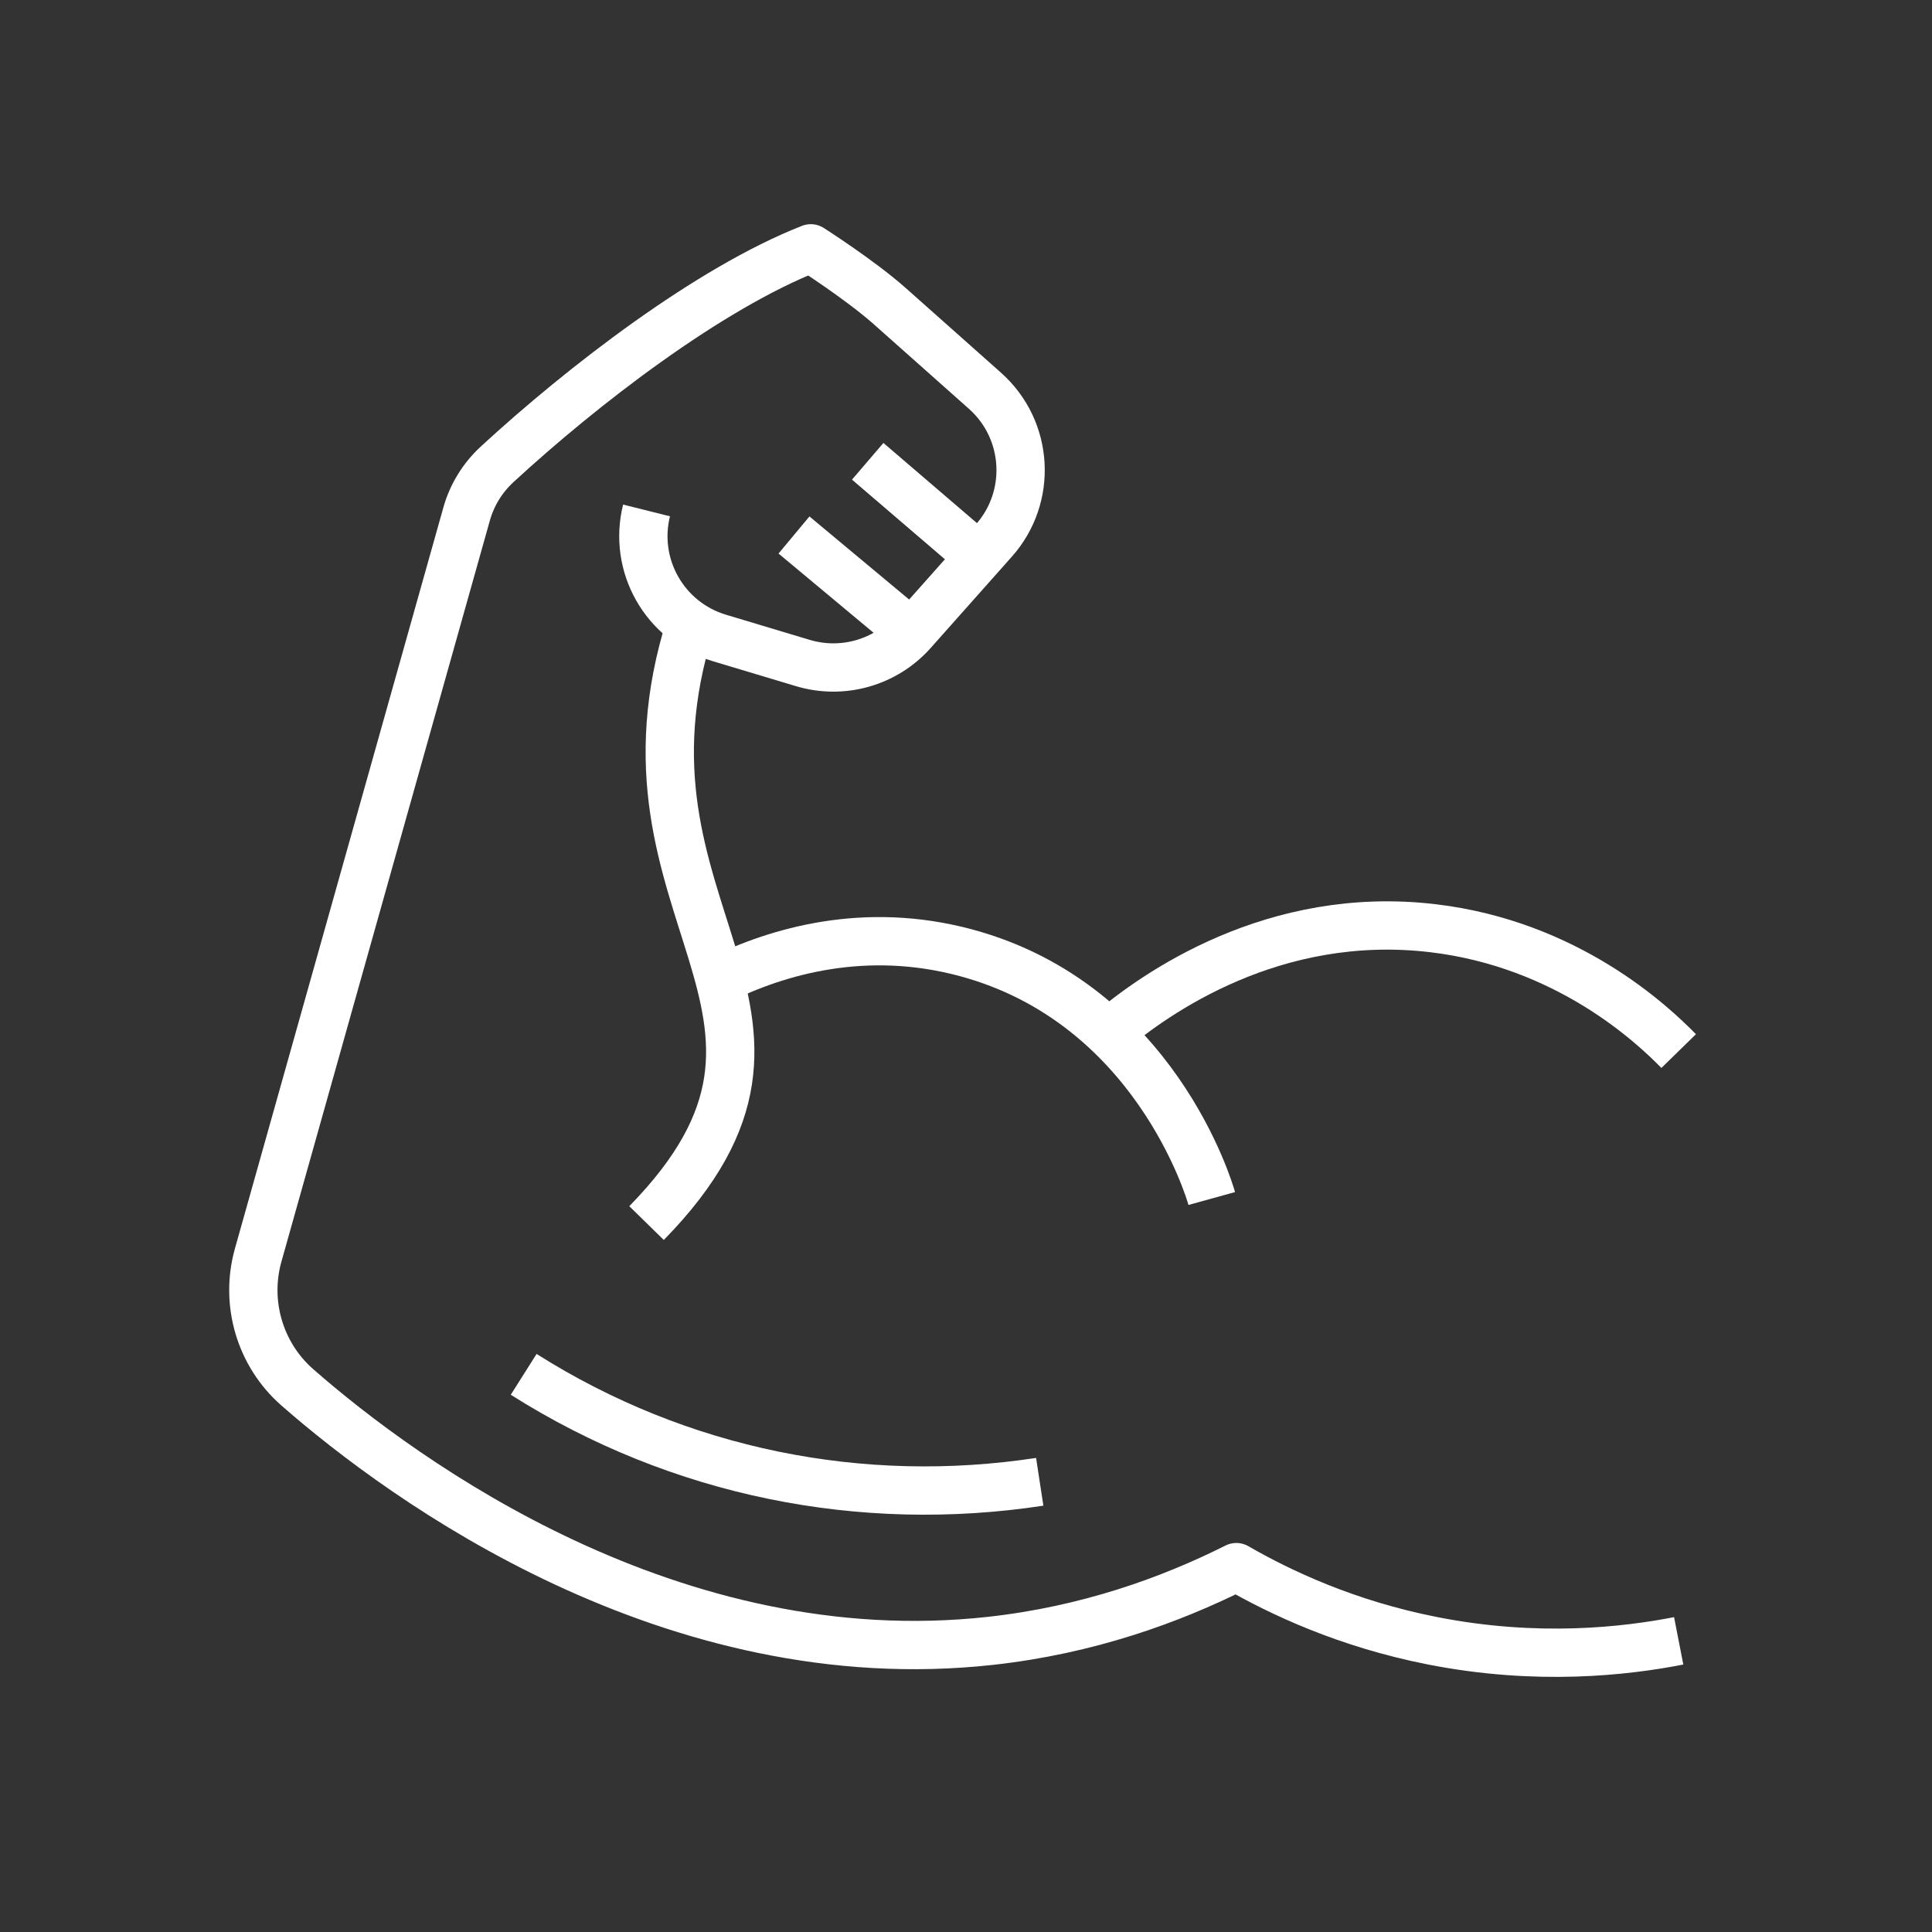
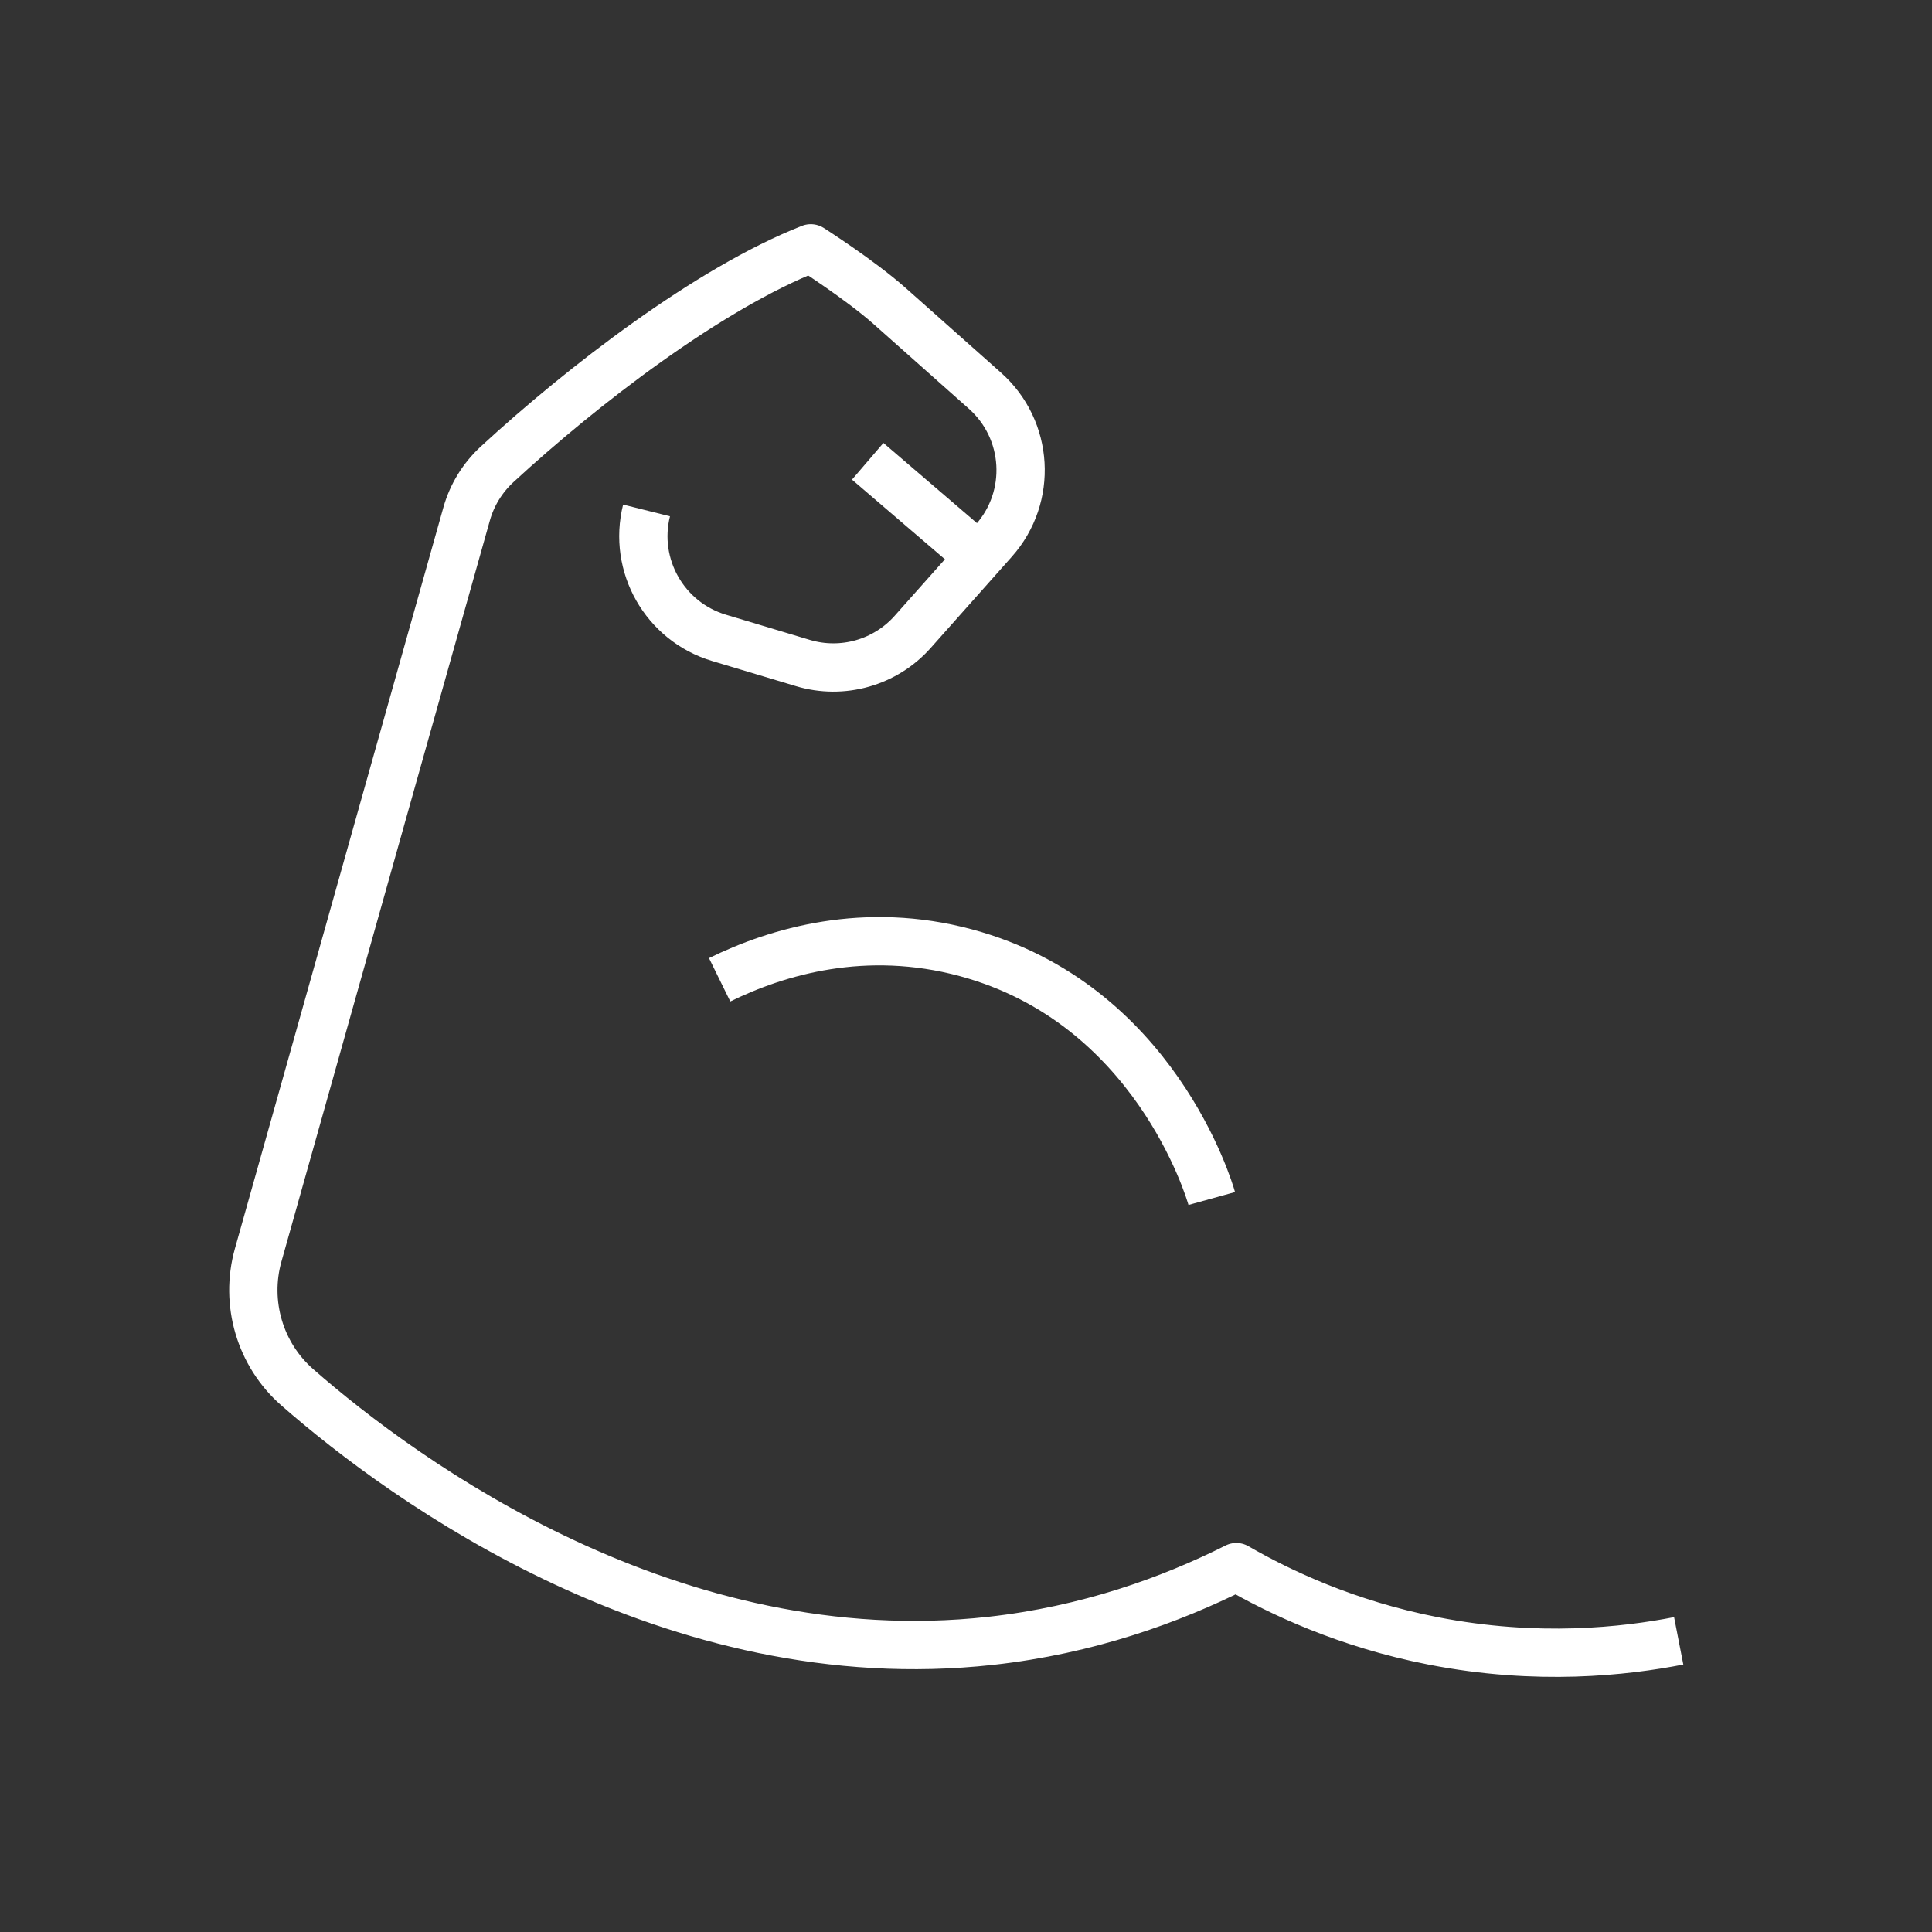
<svg xmlns="http://www.w3.org/2000/svg" id="Strength" width="80" height="80" viewBox="0 0 80 80">
  <rect x="0" y="0" width="80" height="80" fill="#333333" stroke="none" />
-   <path d="M26.772,50.645c8.593-8.778-1.979-12.816,1.818-24.79" style="fill: none; stroke: #fff; stroke-linejoin: round; stroke-width: 2px;" />
  <path d="M29.799,40.571c2.396-1.177,6.016-2.247,10.201-1.119,7.791,2.101,10.075,9.811,10.176,10.176" style="fill: none; stroke: #fff; stroke-linejoin: round; stroke-width: 2px;" />
-   <path d="M45.904,42.775c1.931-1.649,6.844-5.121,13.43-4.34,5.569.66,9.088,3.975,10.176,5.088" style="fill: none; stroke: #fff; stroke-linejoin: round; stroke-width: 2px;" />
  <path d="M26.772,21.136h0c-.569,2.278.752,4.601,3.001,5.276l3.472,1.042c1.638.491,3.412-.012,4.548-1.29l3.358-3.778c1.613-1.814,1.449-4.592-.365-6.205l-3.94-3.502c-1.229-1.092-3.273-2.396-3.273-2.396-4.23,1.66-9.457,5.691-12.984,8.94-.604.556-1.044,1.266-1.266,2.056-2.877,10.23-5.754,20.46-8.632,30.69-.558,1.985.071,4.121,1.622,5.479,4.448,3.896,15.532,11.952,28.705,10.496,4.03-.446,7.453-1.686,10.176-3.053,1.799,1.038,4.56,2.351,8.141,3.053,4.33.849,7.961.432,10.176,0" style="fill: none; stroke: #fff; stroke-linejoin: round; stroke-width: 2px;" />
-   <line x1="32.877" y1="22.153" x2="37.748" y2="26.213" style="fill: none; stroke: #fff; stroke-linejoin: round; stroke-width: 2px;" />
  <line x1="35.93" y1="19.101" x2="40.55" y2="23.061" style="fill: none; stroke: #fff; stroke-linejoin: round; stroke-width: 2px;" />
-   <path d="M21.684,56.909c6.46,4.086,14.008,5.572,21.369,4.449" style="fill: none; stroke: #fff; stroke-linejoin: round; stroke-width: 2px;" />
</svg>